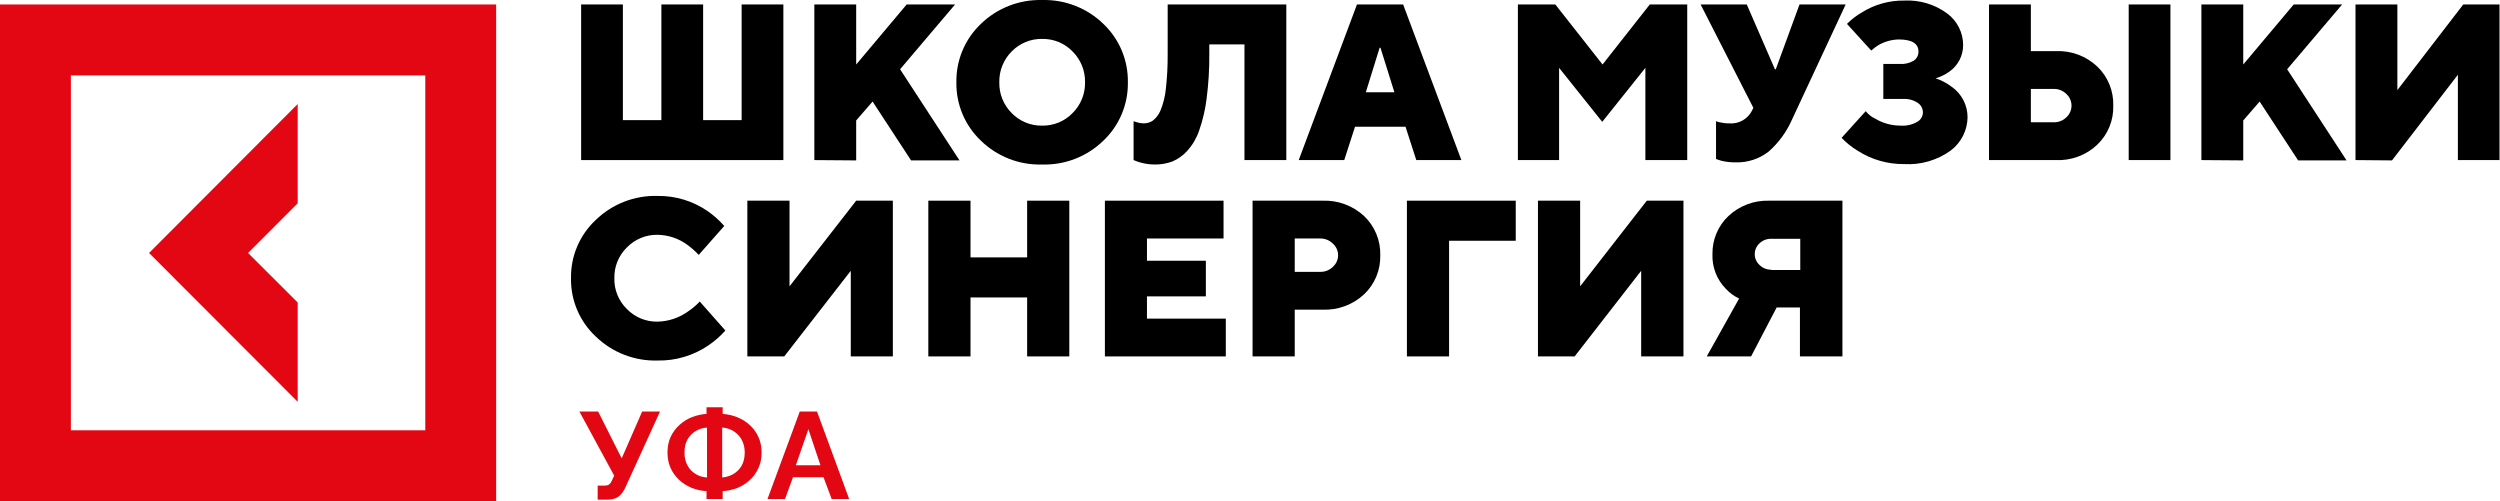
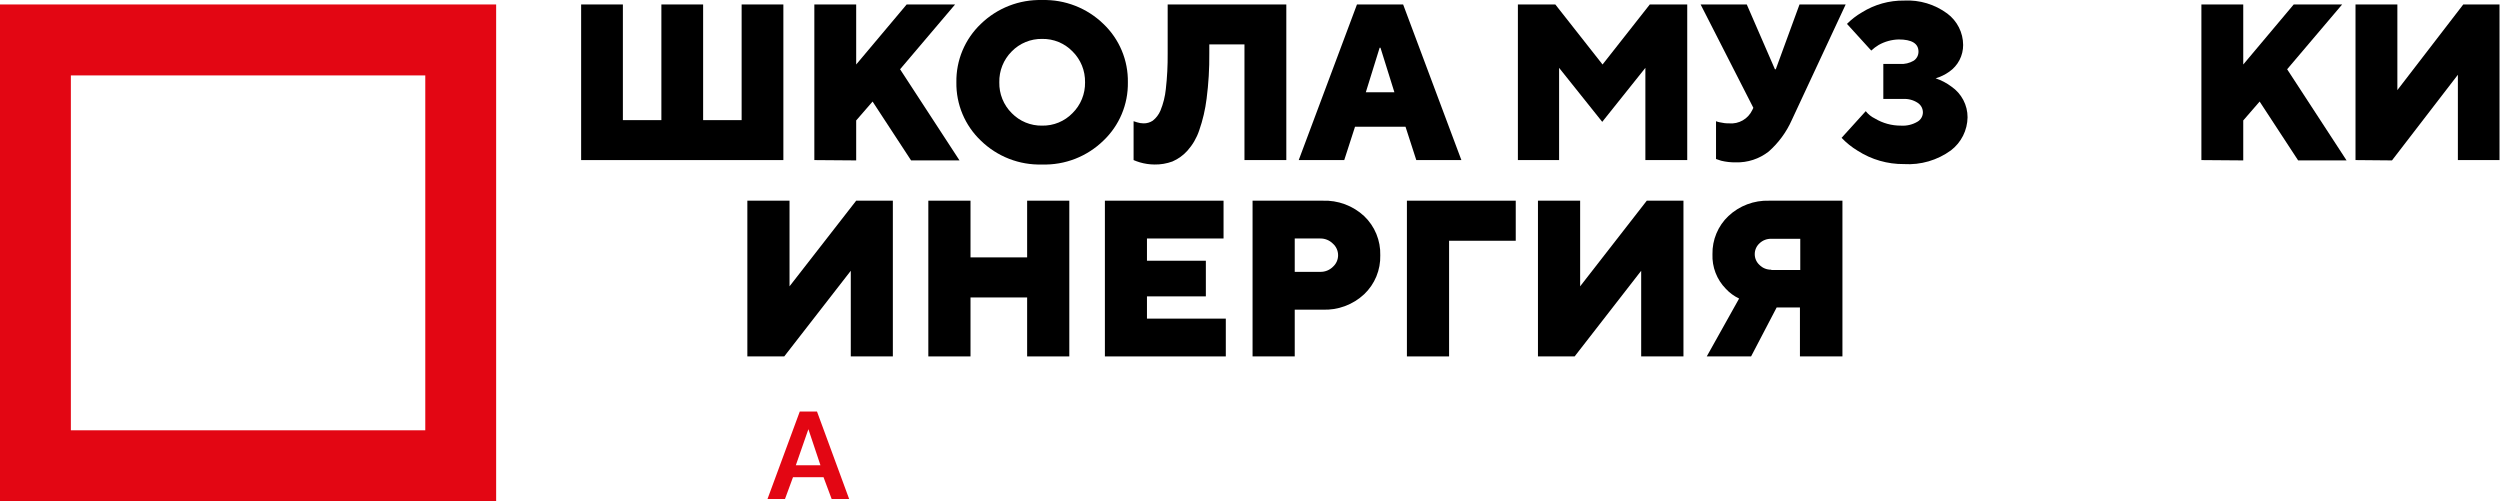
<svg xmlns="http://www.w3.org/2000/svg" viewBox="0 0 398.922 80" fill="none">
-   <path d="M47.502 48.275L39.585 40.365L47.502 32.437V16.6L23.785 40.365L47.502 64.112V48.275Z" fill="#E30613" />
  <path d="M0 0.712V79.984H79.17V0.712H0ZM67.862 68.662H11.307V12.034H67.862V68.662Z" fill="#E30613" />
-   <path d="M111.664 48.119L115.744 52.738C114.933 53.657 114.008 54.468 112.99 55.15C110.612 56.752 107.8 57.582 104.935 57.528C103.12 57.581 101.311 57.271 99.618 56.613C97.924 55.957 96.379 54.967 95.073 53.703C93.798 52.517 92.786 51.075 92.104 49.472C91.422 47.869 91.085 46.139 91.115 44.396C91.085 42.654 91.422 40.925 92.104 39.322C92.786 37.718 93.798 36.276 95.073 35.091C96.379 33.826 97.924 32.837 99.618 32.18C101.311 31.523 103.12 31.212 104.935 31.265C107.776 31.227 110.56 32.069 112.904 33.678C113.884 34.362 114.78 35.16 115.571 36.056L111.492 40.675C110.944 40.082 110.339 39.545 109.685 39.072C108.308 38.055 106.647 37.494 104.935 37.469C104.023 37.449 103.117 37.619 102.273 37.966C101.429 38.313 100.665 38.83 100.03 39.486C99.377 40.122 98.862 40.887 98.519 41.732C98.175 42.577 98.01 43.484 98.034 44.396C98.01 45.309 98.175 46.216 98.519 47.061C98.862 47.906 99.377 48.671 100.03 49.308C100.665 49.963 101.429 50.481 102.273 50.828C103.117 51.174 104.023 51.343 104.935 51.324C106.666 51.287 108.345 50.729 109.754 49.722C110.447 49.259 111.087 48.721 111.664 48.119Z" fill="black" />
  <path d="M119.254 56.873V32.023H125.984V45.689L136.62 32.023H142.471V56.873H135.759V43.207L125.14 56.873H119.254Z" fill="black" />
  <path d="M148.133 56.873V32.023H154.863V41.071H163.899V32.023H170.628V56.873H163.899V47.464H154.863V56.873H148.133Z" fill="black" />
  <path d="M176.307 56.873V32.023H195.239V38.055H183.019V41.605H192.416V47.292H183.019V50.842H195.6V56.873H176.307Z" fill="black" />
  <path d="M199.87 56.874V32.024H211.04C212.255 31.977 213.467 32.17 214.607 32.593C215.747 33.016 216.792 33.66 217.683 34.488C218.522 35.291 219.184 36.261 219.625 37.335C220.067 38.41 220.279 39.565 220.248 40.726C220.28 41.885 220.068 43.038 219.626 44.11C219.184 45.182 218.522 46.148 217.683 46.947C216.795 47.778 215.749 48.425 214.609 48.848C213.468 49.271 212.255 49.463 211.04 49.412H206.599V56.874H199.87ZM206.599 43.38H210.678C211.047 43.388 211.414 43.321 211.757 43.185C212.099 43.049 212.411 42.846 212.675 42.588C212.94 42.356 213.153 42.07 213.298 41.749C213.444 41.428 213.519 41.079 213.518 40.726C213.519 40.374 213.444 40.025 213.298 39.704C213.153 39.383 212.94 39.097 212.675 38.865C212.412 38.604 212.101 38.398 211.758 38.259C211.415 38.12 211.048 38.051 210.678 38.056H206.599V43.38Z" fill="black" />
  <path d="M224.499 56.873V32.023H241.865V38.417H231.228V56.873H224.499Z" fill="black" />
-   <path d="M245.41 56.873V32.023H252.141V45.689L262.776 32.023H268.627V56.873H261.881V43.207L251.263 56.873H245.41Z" fill="black" />
+   <path d="M245.41 56.873V32.023H252.141V45.689L262.776 32.023H268.627V56.873H261.881V43.207L251.263 56.873H245.41" fill="black" />
  <path d="M272.344 56.874L277.508 47.637C276.708 47.26 275.991 46.733 275.391 46.085C274.676 45.358 274.119 44.492 273.751 43.541C273.384 42.589 273.216 41.573 273.256 40.554C273.234 39.418 273.449 38.29 273.889 37.242C274.326 36.195 274.979 35.251 275.803 34.471C277.558 32.827 279.89 31.947 282.292 32.024H293.995V56.874H287.214V49.067H283.497L279.418 56.874H272.344ZM282.67 43.087H287.266V38.107H282.67C282.32 38.091 281.97 38.147 281.64 38.272C281.312 38.396 281.012 38.586 280.76 38.83C280.52 39.048 280.328 39.314 280.198 39.611C280.068 39.908 280 40.229 280.003 40.554C280 40.878 280.068 41.199 280.198 41.496C280.328 41.793 280.52 42.059 280.76 42.277C281.002 42.521 281.292 42.715 281.612 42.845C281.932 42.975 282.275 43.039 282.62 43.035L282.67 43.087Z" fill="black" />
  <path d="M92.731 25.544V0.712H99.392V19.169H105.536V0.712H112.197V19.169H118.341V0.712H125.001V25.544H92.731Z" fill="black" />
  <path d="M129.943 25.544V0.712H136.62V10.293L144.675 0.712H152.402L143.625 11.052L153.108 25.596H145.381L139.236 16.204L136.62 19.22V25.596L129.943 25.544Z" fill="black" />
  <path d="M156.515 22.443C155.256 21.247 154.258 19.802 153.585 18.2C152.913 16.598 152.58 14.874 152.608 13.137C152.579 11.397 152.911 9.669 153.583 8.064C154.256 6.459 155.254 5.012 156.515 3.814C157.809 2.558 159.34 1.575 161.018 0.921C162.697 0.267 164.49 -0.045 166.291 0.005C168.091 -0.045 169.884 0.267 171.563 0.921C173.242 1.575 174.773 2.558 176.066 3.814C177.327 5.012 178.325 6.459 178.998 8.064C179.671 9.669 180.002 11.397 179.973 13.137C180.001 14.874 179.668 16.598 178.996 18.2C178.323 19.802 177.326 21.247 176.066 22.443C174.775 23.701 173.244 24.686 171.565 25.341C169.885 25.995 168.092 26.305 166.291 26.251C164.489 26.305 162.696 25.995 161.016 25.341C159.337 24.686 157.806 23.701 156.515 22.443ZM161.437 8.208C160.791 8.852 160.282 9.621 159.942 10.469C159.602 11.316 159.437 12.224 159.458 13.137C159.439 14.047 159.604 14.952 159.944 15.796C160.284 16.64 160.792 17.406 161.437 18.048C162.067 18.695 162.823 19.207 163.657 19.551C164.492 19.894 165.388 20.063 166.291 20.047C167.193 20.064 168.09 19.896 168.925 19.552C169.76 19.208 170.515 18.696 171.144 18.048C171.791 17.407 172.302 16.642 172.645 15.798C172.988 14.953 173.157 14.048 173.141 13.137C173.158 12.223 172.99 11.314 172.647 10.467C172.304 9.62 171.793 8.851 171.144 8.208C170.515 7.559 169.76 7.048 168.925 6.704C168.09 6.36 167.193 6.192 166.291 6.209C165.388 6.193 164.492 6.362 163.657 6.706C162.823 7.05 162.067 7.56 161.437 8.208Z" fill="black" />
  <path d="M180.885 25.544V19.34C181.058 19.412 181.237 19.469 181.419 19.513C181.758 19.622 182.112 19.68 182.469 19.685C182.994 19.696 183.511 19.546 183.949 19.254C184.485 18.832 184.905 18.28 185.171 17.651C185.622 16.55 185.912 15.389 186.031 14.205C186.243 12.328 186.341 10.441 186.324 8.553V0.712H205.256V25.544H198.578V7.088H192.967V8.518C192.991 10.932 192.847 13.345 192.537 15.739C192.324 17.471 191.926 19.176 191.35 20.823C190.949 22.013 190.311 23.109 189.474 24.045C188.81 24.785 187.994 25.373 187.081 25.768C186.161 26.105 185.186 26.269 184.207 26.251C183.42 26.243 182.639 26.127 181.884 25.906C181.544 25.804 181.211 25.683 180.885 25.544Z" fill="black" />
  <path d="M207.236 25.544L216.53 0.712H223.896L233.191 25.544H225.996L224.275 20.22H216.22L214.499 25.544H207.236ZM217.942 14.722H222.502L220.282 7.622H220.145L217.942 14.722Z" fill="black" />
  <path d="M242.208 25.544V0.712H248.18L255.717 10.293L263.256 0.712H269.23V25.544H262.551V10.827L255.667 19.444L248.783 10.827V25.544H242.208Z" fill="black" />
  <path d="M273.824 25.372V19.34C274.011 19.42 274.209 19.478 274.411 19.513C274.906 19.633 275.414 19.692 275.923 19.685C276.681 19.751 277.441 19.583 278.098 19.204C278.755 18.825 279.283 18.253 279.608 17.566L279.78 17.204L271.364 0.712H278.73L283.222 11.052H283.36L287.146 0.712H294.512L285.907 19.169C285.054 21.086 283.797 22.796 282.225 24.183C280.723 25.356 278.86 25.966 276.958 25.906C276.181 25.919 275.406 25.832 274.651 25.648L273.824 25.372Z" fill="black" />
  <path d="M293.86 21.994L297.714 17.738C298.107 18.235 298.607 18.635 299.176 18.909C300.429 19.663 301.863 20.056 303.326 20.047C304.245 20.11 305.163 19.894 305.958 19.427C306.225 19.276 306.45 19.055 306.602 18.788C306.757 18.521 306.837 18.219 306.835 17.91C306.83 17.612 306.752 17.318 306.61 17.057C306.465 16.796 306.26 16.574 306.01 16.411C305.318 15.955 304.495 15.738 303.668 15.791H300.519V10.207H303.153C303.935 10.259 304.715 10.072 305.39 9.672C305.62 9.512 305.808 9.298 305.938 9.049C306.065 8.8 306.133 8.523 306.13 8.242C306.13 6.949 305.08 6.295 302.963 6.295C301.846 6.325 300.754 6.627 299.779 7.174C299.354 7.432 298.956 7.731 298.592 8.069L294.72 3.813C295.432 3.096 296.237 2.476 297.112 1.97C299.129 0.712 301.463 0.06 303.84 0.091C306.305 -0.038 308.737 0.693 310.724 2.159C311.506 2.741 312.141 3.498 312.581 4.368C313.019 5.238 313.251 6.199 313.256 7.174C313.259 8.013 313.059 8.841 312.674 9.586C312.286 10.33 311.724 10.97 311.034 11.448C310.374 11.914 309.642 12.268 308.867 12.499C309.777 12.8 310.632 13.249 311.397 13.826C312.189 14.372 312.836 15.103 313.284 15.956C313.731 16.808 313.964 17.757 313.961 18.72C313.946 19.742 313.701 20.748 313.241 21.662C312.781 22.575 312.121 23.372 311.312 23.993C309.139 25.575 306.485 26.349 303.806 26.182C301.199 26.205 298.639 25.469 296.439 24.062C295.492 23.492 294.622 22.796 293.86 21.994Z" fill="black" />
-   <path d="M317.385 25.544V0.712H324.062V8.156H328.088C329.293 8.109 330.495 8.303 331.625 8.726C332.752 9.149 333.787 9.794 334.664 10.621C335.499 11.425 336.159 12.395 336.597 13.469C337.036 14.544 337.246 15.699 337.211 16.859C337.246 18.017 337.036 19.169 336.597 20.241C336.159 21.312 335.499 22.28 334.664 23.081C333.79 23.911 332.755 24.557 331.628 24.981C330.498 25.404 329.296 25.595 328.088 25.544H317.385ZM324.062 19.513H327.746C328.111 19.519 328.476 19.452 328.816 19.316C329.156 19.18 329.463 18.977 329.725 18.72C329.983 18.485 330.193 18.198 330.333 17.877C330.475 17.556 330.55 17.21 330.55 16.859C330.55 16.508 330.475 16.161 330.333 15.841C330.193 15.52 329.983 15.233 329.725 14.998C329.465 14.738 329.156 14.533 328.816 14.394C328.476 14.255 328.113 14.185 327.746 14.188H324.062V19.513ZM339.673 25.544V0.712H346.332V25.544H339.673Z" fill="black" />
  <path d="M351.274 25.544V0.712H357.952V10.293L366.006 0.712H373.734L364.956 11.052L374.439 25.596H366.711L360.567 16.204L357.952 19.22V25.596L351.274 25.544Z" fill="black" />
  <path d="M375.866 25.544V0.712H382.545V14.377L393.061 0.712H398.844V25.544H392.201V11.93L381.685 25.596L375.866 25.544Z" fill="black" />
  <path d="M127.617 65.673H130.369L135.5 79.63H132.709L131.411 76.151H126.536L125.258 79.63H122.467L127.617 65.673ZM130.92 74.244L128.993 68.484L126.988 74.244H130.92Z" fill="#E30613" />
-   <path d="M112.74 79.63V78.372C111.902 78.32 111.109 78.143 110.362 77.842C109.615 77.54 108.953 77.121 108.377 76.583C107.8 76.046 107.341 75.41 107 74.676C106.673 73.93 106.509 73.11 106.509 72.219C106.509 71.276 106.679 70.437 107.02 69.703C107.374 68.956 107.846 68.32 108.436 67.796C109.025 67.259 109.687 66.846 110.421 66.558C111.168 66.269 111.941 66.099 112.74 66.047V64.985H115.316V66.047C116.115 66.099 116.888 66.276 117.635 66.577C118.382 66.866 119.044 67.279 119.621 67.816C120.211 68.34 120.676 68.976 121.017 69.723C121.357 70.456 121.528 71.289 121.528 72.219C121.528 73.137 121.357 73.962 121.017 74.696C120.689 75.43 120.23 76.066 119.641 76.603C119.064 77.14 118.402 77.56 117.655 77.861C116.908 78.149 116.128 78.32 115.316 78.372V79.63H112.74ZM112.819 76.19V68.229C112.164 68.268 111.561 68.451 111.011 68.779C110.46 69.107 110.021 69.559 109.694 70.136C109.379 70.699 109.222 71.394 109.222 72.219C109.222 72.835 109.32 73.386 109.517 73.871C109.713 74.342 109.975 74.749 110.303 75.089C110.644 75.417 111.03 75.679 111.463 75.876C111.895 76.059 112.347 76.164 112.819 76.19ZM115.237 76.19C115.879 76.138 116.476 75.954 117.026 75.64C117.576 75.312 118.015 74.867 118.343 74.303C118.671 73.726 118.834 73.032 118.834 72.219C118.834 71.603 118.736 71.059 118.54 70.588C118.356 70.116 118.094 69.71 117.753 69.369C117.426 69.028 117.046 68.759 116.613 68.563C116.181 68.366 115.722 68.255 115.237 68.229V76.19Z" fill="#E30613" />
-   <path d="M95.369 79.728V77.487H96.47C96.811 77.487 97.066 77.415 97.236 77.271C97.407 77.127 97.557 76.897 97.689 76.583L98.003 75.895L92.459 65.673H95.448L99.202 73.143L102.465 65.673H105.316L99.753 77.861C99.412 78.555 99.025 79.04 98.593 79.315C98.16 79.591 97.584 79.728 96.863 79.728H95.369Z" fill="#E30613" />
</svg>